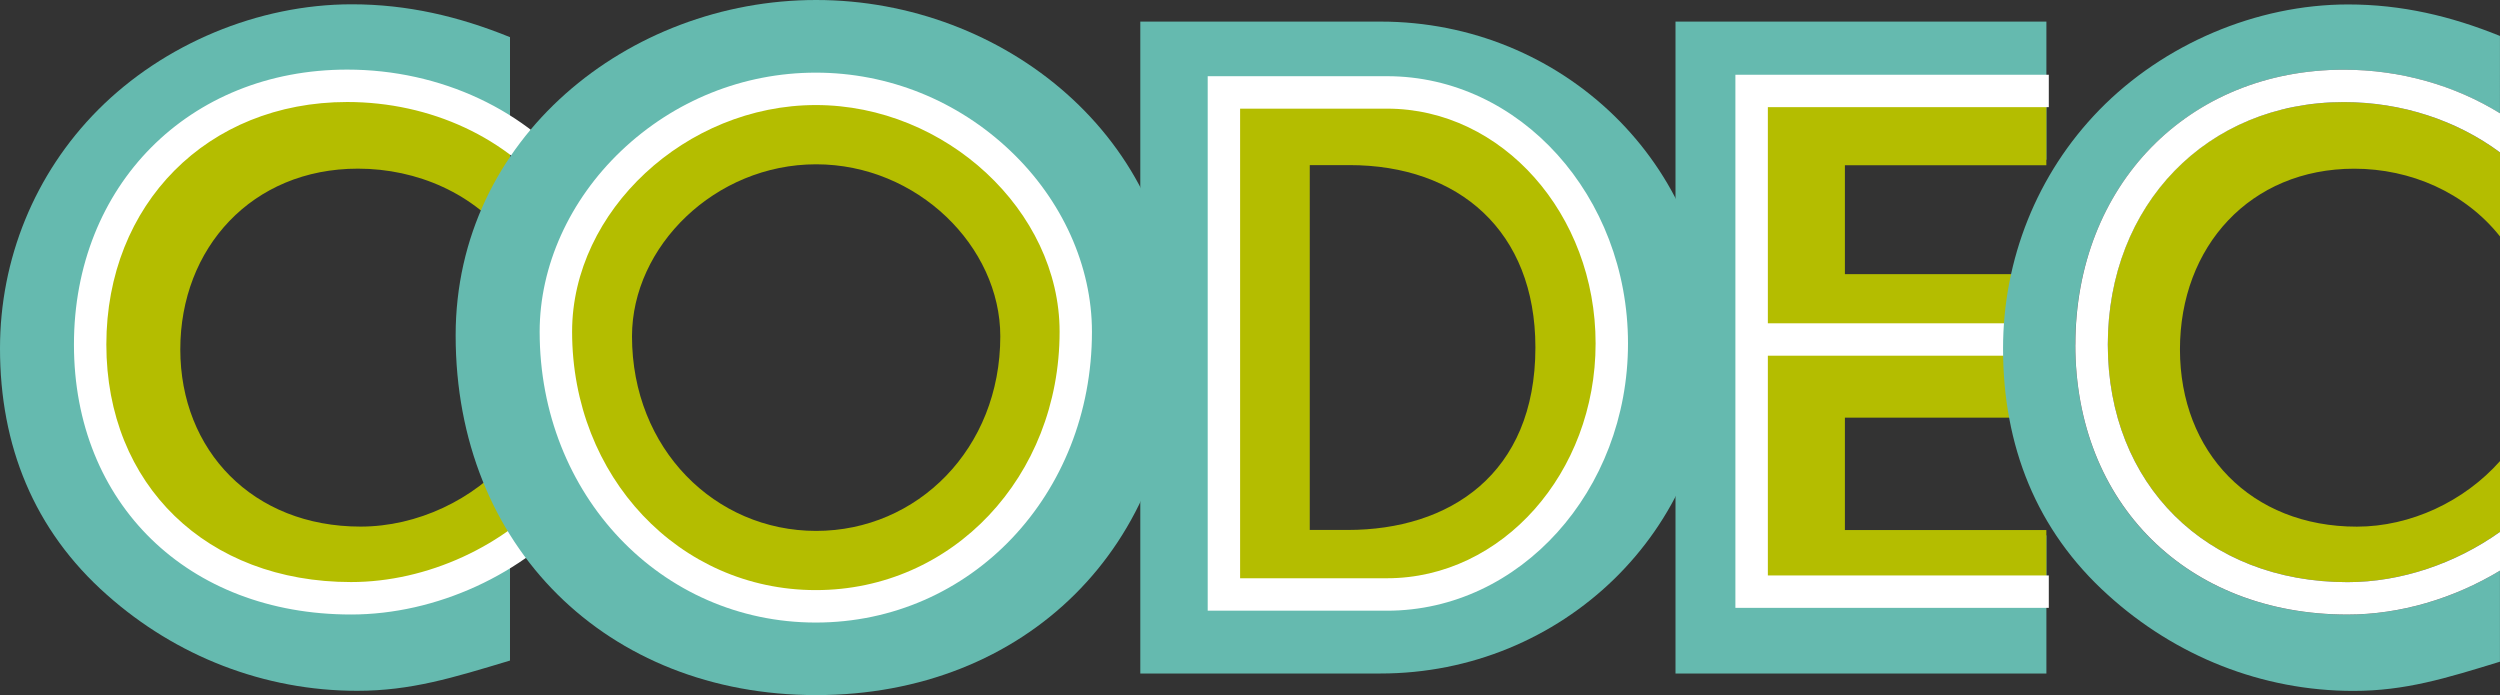
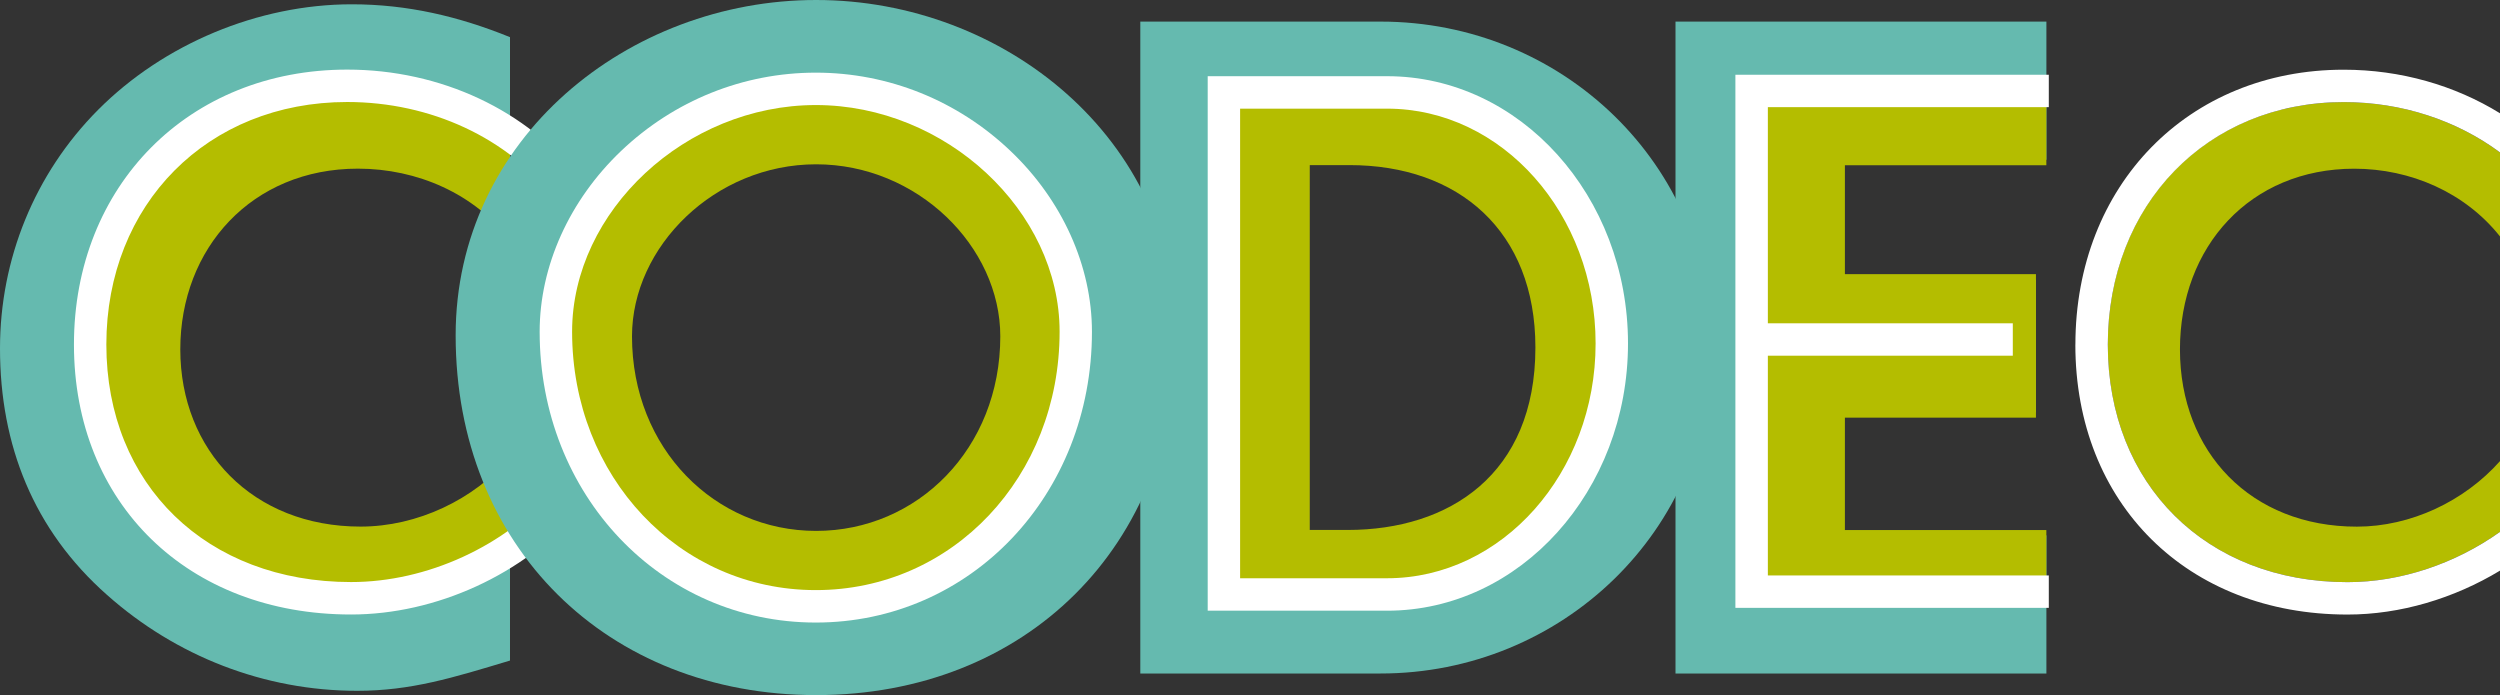
<svg xmlns="http://www.w3.org/2000/svg" id="Layer_2" viewBox="0 0 500 139.02">
  <rect x="0" y="0" width="500" height="139.02" fill="#333333" stroke="none" />
  <defs>
    <style>.cls-1{fill:#fff;}.cls-2{fill:#65baaf;}.cls-3{fill:none;}.cls-4{fill:#b4bd00;}</style>
  </defs>
  <g id="Layer_1-2">
    <g>
      <g>
        <path class="cls-2" d="M228.06,4.32h48.07c36.31,0,66.22,28.53,66.22,65.19s-30.09,65.19-66.22,65.19h-48.07V4.32Zm30.65,104.91h10.85c20.23,0,41.84-14.31,41.84-39.73,0-23.34-19.71-38.64-41.5-38.64h-11.2V109.24Z" />
        <path class="cls-2" d="M102,43.75c-7.07-9.34-18.56-14.35-30.41-14.35-21.21,0-39.86,20.23-39.86,40.46s18.82,39.77,40.39,39.77c11.31,0,22.63-5.36,29.88-13.83v36.31c-11.49,3.46-19.8,6.05-30.58,6.05-18.56,0-36.24-6.92-50.03-19.19C6.72,106,0,89.05,0,69.68,0,51.87,6.89,34.76,19.62,21.96,32.7,8.82,51.62,.86,70.36,.86c11.14,0,21.39,2.42,31.64,6.57V43.75Z" />
        <path class="cls-2" d="M366.82,31.95v23.95h40.38v26.54h-39.29v24.64h41.37v27.62h-74.18V4.32h74.18V31.95h-42.45Z" />
      </g>
      <path class="cls-4" d="M245.35,17.29h30.78c36.31,0,47.26,35.36,46.77,52.22-.54,19-10.63,50.06-46.77,50.06h-30.78V17.29Zm16.6,88.7h7.61c20.23,0,37.52-11.07,37.52-36.49,0-23.34-15.39-36.48-37.18-36.48h-7.95V106Z" />
      <path class="cls-4" d="M102,48.08c-7.07-9.34-18.56-14.35-30.41-14.35-21.21,0-35.53,15.91-35.53,36.14s14.5,35.45,36.06,35.45c11.31,0,22.63-5.36,29.88-13.83v20.1c-11.49,3.46-19.8,7.13-30.58,7.13-18.56,0-22.19,1.73-35.98-10.55-14.67-12.97-17.07-19.11-17.07-38.47,0-17.81-.67-24.12,12.06-36.92,13.08-13.14,21.19-14.61,39.93-14.61,11.14,0,21.39,2.42,31.64,6.57v23.34Z" />
      <path class="cls-1" d="M70.21,122.9c-32.63,0-55.42-22.2-55.42-53.99S37.77,13.92,69.44,13.92c18.7,0,36.11,8.16,46.57,21.82l-5.15,3.94c-9.24-12.07-24.72-19.28-41.42-19.28-27.91,0-48.17,20.4-48.17,48.5s20.12,47.51,48.94,47.51c15.19,0,30.81-7.16,40.77-18.68l4.91,4.24c-11.16,12.91-28.66,20.93-45.68,20.93Z" />
      <path class="cls-1" d="M277.41,122.13h-35.87V15.24h35.87c26.57,0,48.19,23.98,48.19,53.45s-21.62,53.45-48.19,53.45Zm-29.39-6.48h29.39c23,0,41.71-21.07,41.71-46.96s-18.71-46.96-41.71-46.96h-29.39V115.65Z" />
      <path class="cls-4" d="M368.98,33.04v21.79h38.21v28.7h-38.21v22.48h40.29v13.57h-60.13V17.31h60.13v15.74h-40.29Z" />
      <polygon class="cls-1" points="409.76 121.57 347.08 121.57 347.08 14.95 409.76 14.95 409.76 21.43 353.57 21.43 353.57 115.09 409.76 115.09 409.76 121.57" />
      <rect class="cls-1" x="353.21" y="64.66" width="49.35" height="6.48" />
      <path class="cls-2" d="M235.33,67.09c0,42.19-30.26,71.93-72.1,71.93s-72.1-29.74-72.1-71.93C91.12,27.67,125.7,0,163.22,0s72.1,27.67,72.1,67.09Zm-113.26,.17c0,22.48,20.92,41.07,41.15,41.07s38.99-18.59,38.99-41.07c0-17.98-18.76-36.57-38.99-36.57s-41.15,18.59-41.15,36.57Z" />
-       <path class="cls-4" d="M214.8,67.1c0,42.19-29.45,54.17-51.57,54.64-41.84,.89-51.11-32.27-52.65-54.64-2.47-35.86,38.75-49.94,52.65-49.8,17.43,.17,51.57,10.38,51.57,49.8Zm-88.4,.17c0,22.48,16.6,38.91,36.83,38.91s36.83-16.43,36.83-38.91c0-17.98-16.6-34.41-36.83-34.41s-36.83,16.43-36.83,34.41Z" />
+       <path class="cls-4" d="M214.8,67.1c0,42.19-29.45,54.17-51.57,54.64-41.84,.89-51.11-32.27-52.65-54.64-2.47-35.86,38.75-49.94,52.65-49.8,17.43,.17,51.57,10.38,51.57,49.8m-88.4,.17c0,22.48,16.6,38.91,36.83,38.91s36.83-16.43,36.83-38.91c0-17.98-16.6-34.41-36.83-34.41s-36.83,16.43-36.83,34.41Z" />
      <path class="cls-1" d="M163.17,124.51c-30.97,0-55.24-25.55-55.24-58.16,0-13.13,5.94-26.3,16.29-36.16,10.61-10.1,24.44-15.66,38.94-15.66s28.33,5.56,38.94,15.66c10.36,9.85,16.29,23.03,16.29,36.16,0,32.62-24.26,58.16-55.24,58.16Zm0-103.5c-25.97,0-48.75,21.18-48.75,45.33,0,28.98,21.41,51.68,48.75,51.68s48.75-22.7,48.75-51.68c0-24.15-22.78-45.33-48.75-45.33Z" />
      <g>
        <path class="cls-3" d="M470.85,33.75c-20.81,0-34.86,15.91-34.86,36.14s14.22,35.45,35.38,35.45c10.77,0,21.5-5.07,28.63-13.11V47.29c-6.98-8.8-17.88-13.55-29.15-13.55Z" />
-         <path class="cls-2" d="M469.49,122.92c-32.05,0-54.43-22.2-54.43-53.99s22.57-54.99,53.67-54.99c11.34,0,22.2,3.12,31.26,8.72V7.19c-9.83-3.98-19.68-6.3-30.36-6.3-18.38,0-36.94,7.95-49.77,21.1-12.48,12.8-19.25,29.91-19.25,47.72,0,19.37,6.59,36.31,20.98,49.28,13.53,12.28,30.87,19.19,49.08,19.19,10.36,0,18.41-2.49,29.32-5.84v-18.21c-9.24,5.6-19.96,8.79-30.51,8.79Z" />
        <path class="cls-4" d="M421.55,68.92c0,27.97,19.71,47.51,47.94,47.51,10.69,0,21.59-3.71,30.51-10.06v-14.15c-7.13,8.04-17.86,13.11-28.63,13.11-21.16,0-35.38-14.87-35.38-35.45s14.05-36.14,34.86-36.14c11.27,0,22.17,4.75,29.15,13.55V30.49c-8.65-6.42-19.65-10.07-31.26-10.07-27.34,0-47.19,20.4-47.19,48.5Z" />
        <path class="cls-1" d="M415.07,68.92c0,31.79,22.38,53.99,54.43,53.99,10.54,0,21.27-3.2,30.51-8.79v-7.75c-8.92,6.35-19.82,10.06-30.51,10.06-28.23,0-47.94-19.54-47.94-47.51s19.85-48.5,47.19-48.5c11.61,0,22.61,3.65,31.26,10.07v-7.83c-9.06-5.6-19.92-8.72-31.26-8.72-31.1,0-53.67,23.12-53.67,54.99Z" />
      </g>
    </g>
  </g>
</svg>